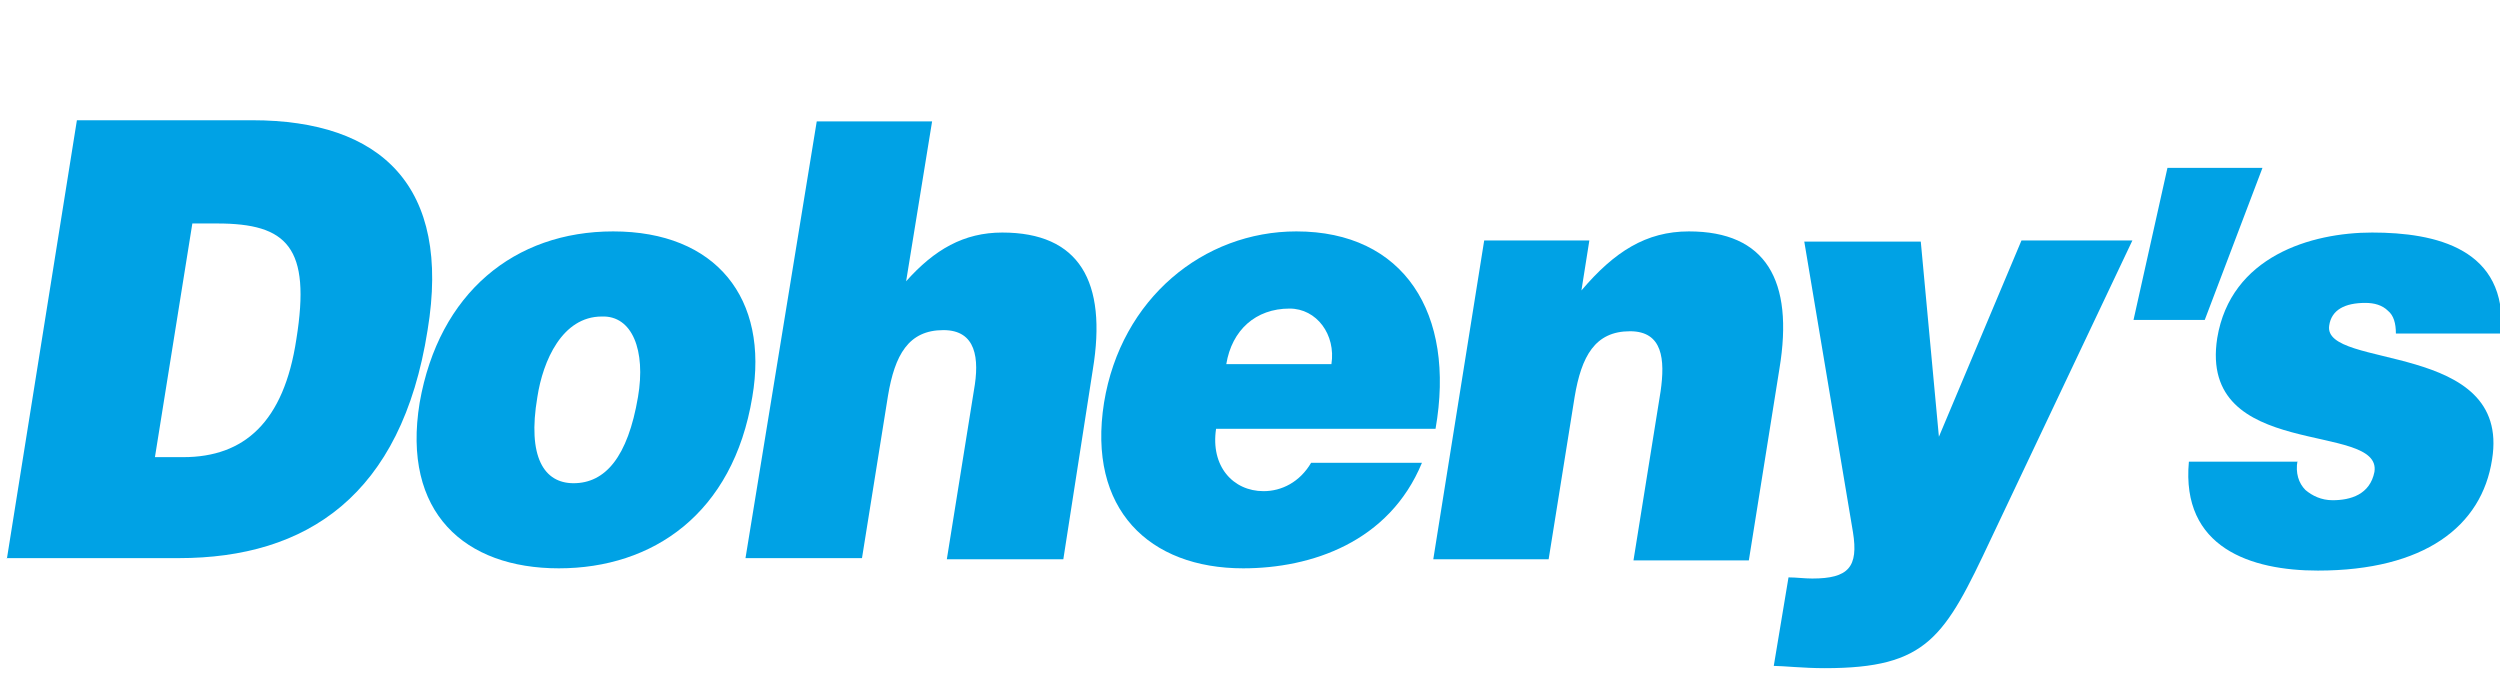
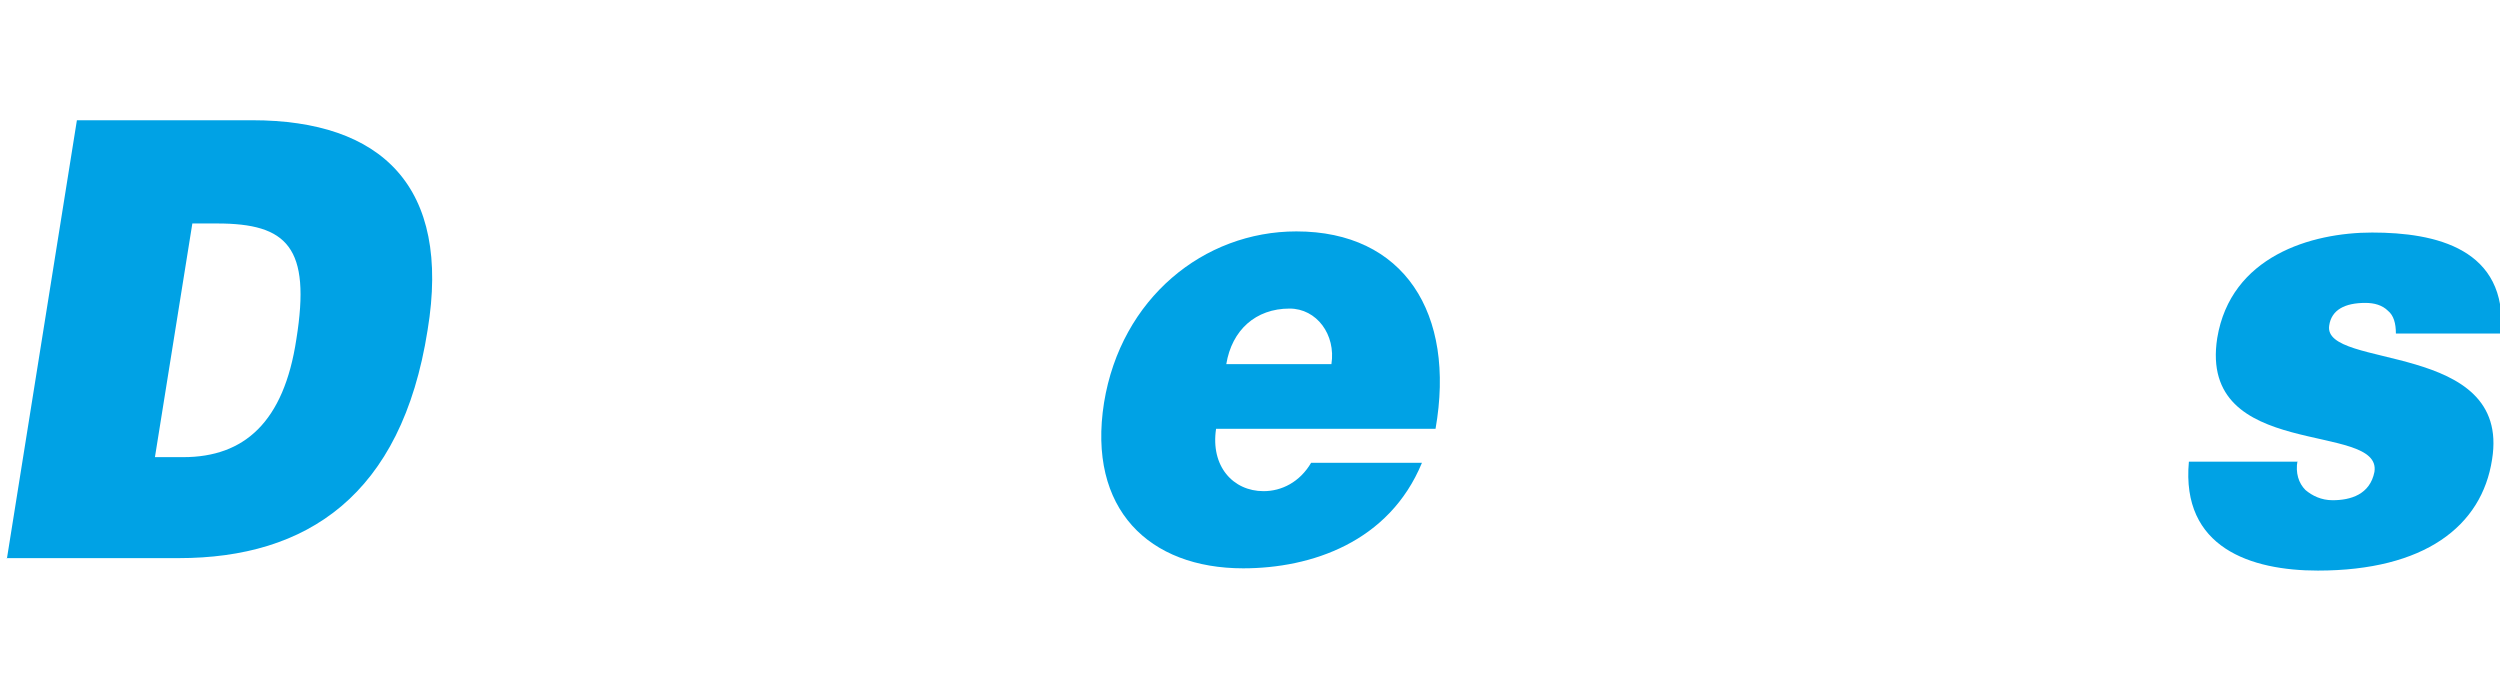
<svg xmlns="http://www.w3.org/2000/svg" width="112pt" height="31pt" viewBox="0 0 112 31" version="1.1">
  <g id="surface1">
    <path style=" stroke:none;fill-rule:nonzero;fill:rgb(0%,63.529%,89.804%);fill-opacity:1;" d="M 0.305 25.055 L 3.445 5.387 L 11.301 5.387 C 17.078 5.387 20.223 8.336 19.156 14.789 C 17.992 22.207 13.734 25.004 8.008 25.004 L 0.305 25.004 Z M 6.941 20.48 L 8.211 20.48 C 10.945 20.48 12.719 18.906 13.277 15.195 C 13.938 11.078 12.871 10.012 9.73 10.012 L 8.617 10.012 Z M 6.941 20.48 " />
-     <path style=" stroke:none;fill-rule:nonzero;fill:rgb(0%,63.529%,89.804%);fill-opacity:1;" d="M 27.469 10.367 C 32.078 10.367 34.461 13.367 33.703 17.785 C 32.84 23.02 29.242 25.461 25.035 25.461 C 20.828 25.461 17.992 22.969 18.801 18.039 C 19.664 13.113 23.059 10.367 27.469 10.367 M 24.074 17.785 C 23.617 20.48 24.375 21.648 25.695 21.648 C 27.113 21.648 28.125 20.48 28.582 17.785 C 28.938 15.703 28.328 14.129 26.961 14.18 C 25.188 14.18 24.324 16.16 24.074 17.785 " />
-     <path style=" stroke:none;fill-rule:nonzero;fill:rgb(0%,63.529%,89.804%);fill-opacity:1;" d="M 36.59 5.438 L 41.758 5.438 L 40.594 12.602 C 41.859 11.18 43.18 10.418 44.902 10.418 C 48.348 10.418 49.613 12.602 48.957 16.566 L 47.637 25.055 L 42.418 25.055 L 43.633 17.48 C 43.887 16.059 43.734 14.789 42.266 14.789 C 40.695 14.789 40.086 15.906 39.781 17.734 L 38.617 25.004 L 33.398 25.004 Z M 36.59 5.438 " />
    <path style=" stroke:none;fill-rule:nonzero;fill:rgb(0%,63.529%,89.804%);fill-opacity:1;" d="M 54.48 19.211 C 54.227 20.887 55.238 22.004 56.609 22.004 C 57.418 22.004 58.23 21.598 58.738 20.734 L 63.703 20.734 C 62.234 24.293 58.738 25.461 55.695 25.461 C 51.488 25.461 48.703 22.816 49.461 18.039 C 50.223 13.367 53.922 10.367 58.078 10.367 C 62.891 10.367 65.223 14.027 64.312 19.211 C 64.363 19.211 54.48 19.211 54.48 19.211 Z M 59.648 16.312 C 59.852 14.992 58.988 13.824 57.773 13.824 C 56.254 13.824 55.188 14.789 54.938 16.312 Z M 59.648 16.312 " />
-     <path style=" stroke:none;fill-rule:nonzero;fill:rgb(0%,63.529%,89.804%);fill-opacity:1;" d="M 66.492 10.773 L 71.203 10.773 L 70.848 13.012 C 72.32 11.281 73.738 10.367 75.664 10.367 C 79.109 10.367 80.375 12.551 79.719 16.516 L 78.348 25.105 L 73.18 25.105 L 74.395 17.531 C 74.598 16.109 74.496 14.84 73.027 14.84 C 71.457 14.84 70.848 15.957 70.543 17.785 L 69.379 25.055 L 64.211 25.055 Z M 66.492 10.773 " />
-     <path style=" stroke:none;fill-rule:nonzero;fill:rgb(0%,63.529%,89.804%);fill-opacity:1;" d="M 86.863 19.566 L 90.562 10.773 L 95.531 10.773 L 89.195 24.141 C 87.117 28.562 86.355 29.934 81.746 29.934 C 80.781 29.934 79.871 29.832 79.465 29.832 L 80.125 25.867 C 80.477 25.867 80.832 25.918 81.188 25.918 C 82.809 25.918 83.266 25.41 83.012 23.836 L 80.832 10.824 L 86.051 10.824 Z M 86.863 19.566 " />
    <path style=" stroke:none;fill-rule:nonzero;fill:rgb(0%,63.529%,89.804%);fill-opacity:1;" d="M 102.93 20.633 C 102.828 21.191 102.98 21.648 103.285 21.953 C 103.586 22.207 103.992 22.41 104.5 22.41 C 105.309 22.41 106.172 22.156 106.375 21.141 C 106.73 18.855 98.469 20.684 99.332 15.145 C 99.938 11.484 103.535 10.418 106.273 10.418 C 109.109 10.418 112.355 11.129 112.051 14.941 L 107.336 14.941 C 107.336 14.484 107.234 14.129 106.984 13.926 C 106.73 13.672 106.375 13.57 105.969 13.57 C 105.059 13.57 104.449 13.875 104.348 14.586 C 104.043 16.566 112.508 15.246 111.645 20.582 C 111.188 23.582 108.605 25.562 103.84 25.562 C 100.852 25.562 97.707 24.547 98.062 20.684 L 102.93 20.684 Z M 102.93 20.633 " />
-     <path style=" stroke:none;fill-rule:nonzero;fill:rgb(0%,63.529%,89.804%);fill-opacity:1;" d="M 95.582 14.332 L 98.773 14.332 L 101.359 7.52 L 97.102 7.52 Z M 95.582 14.332 " />
  </g>
</svg>